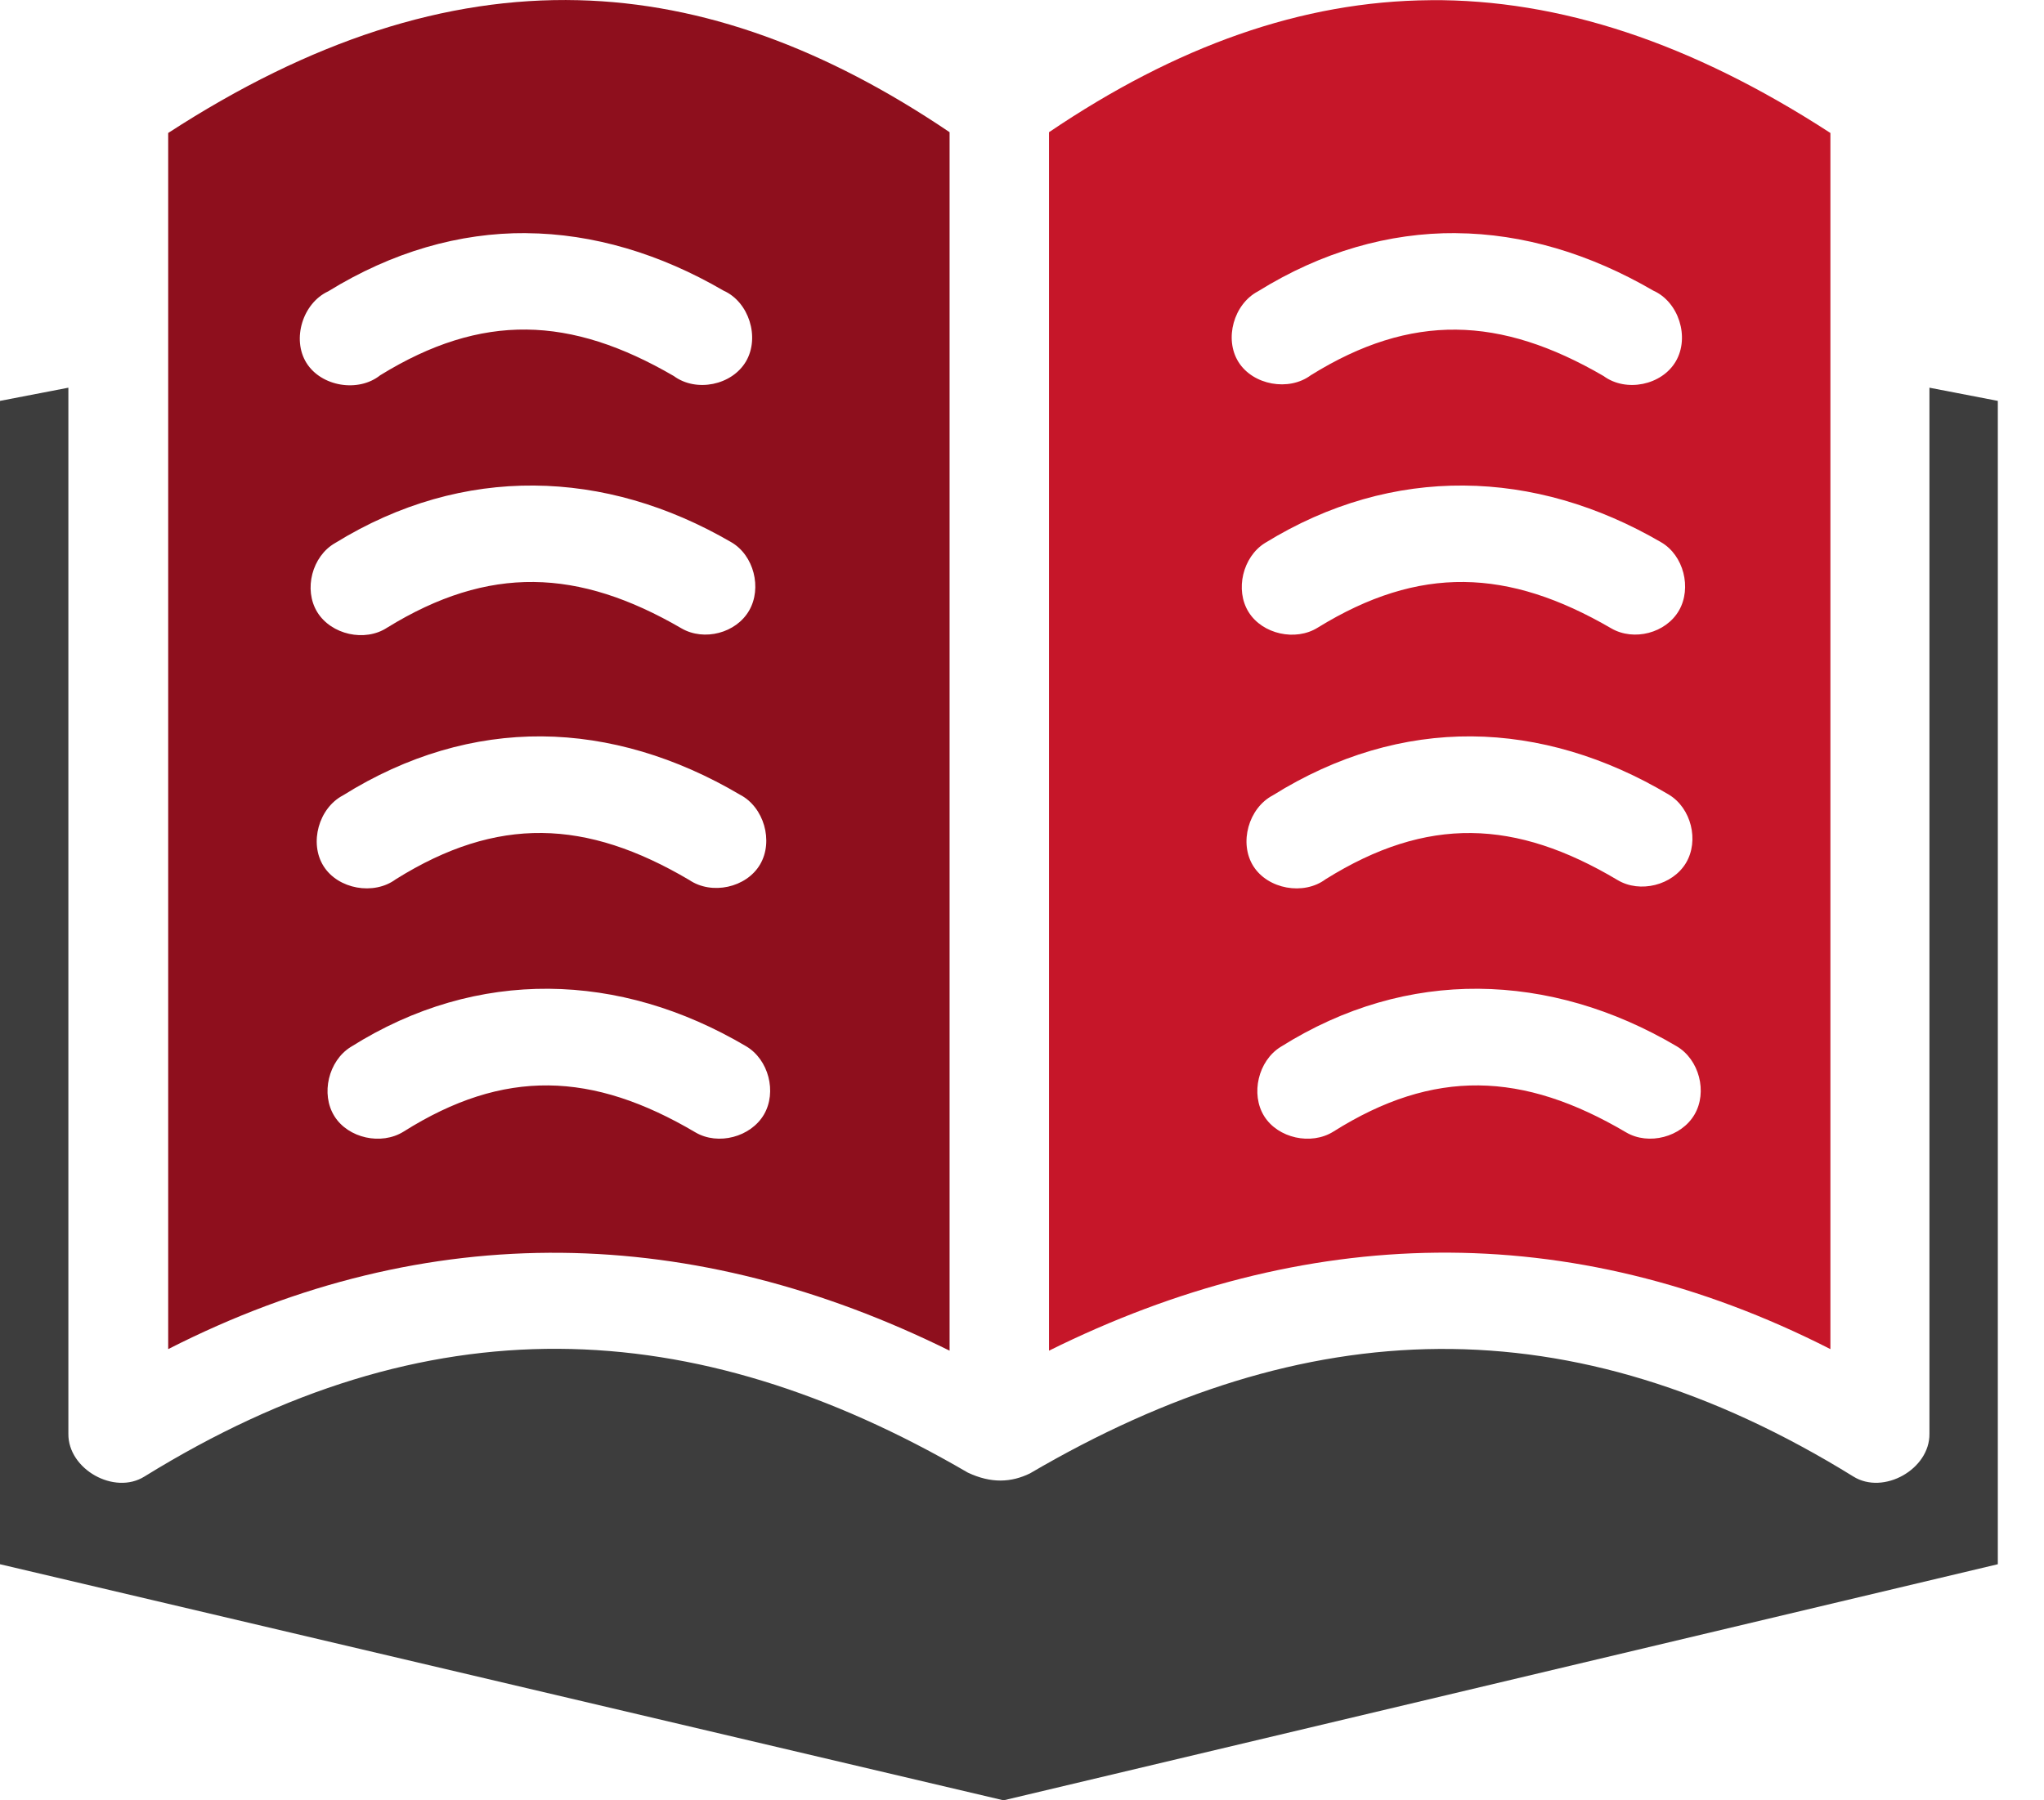
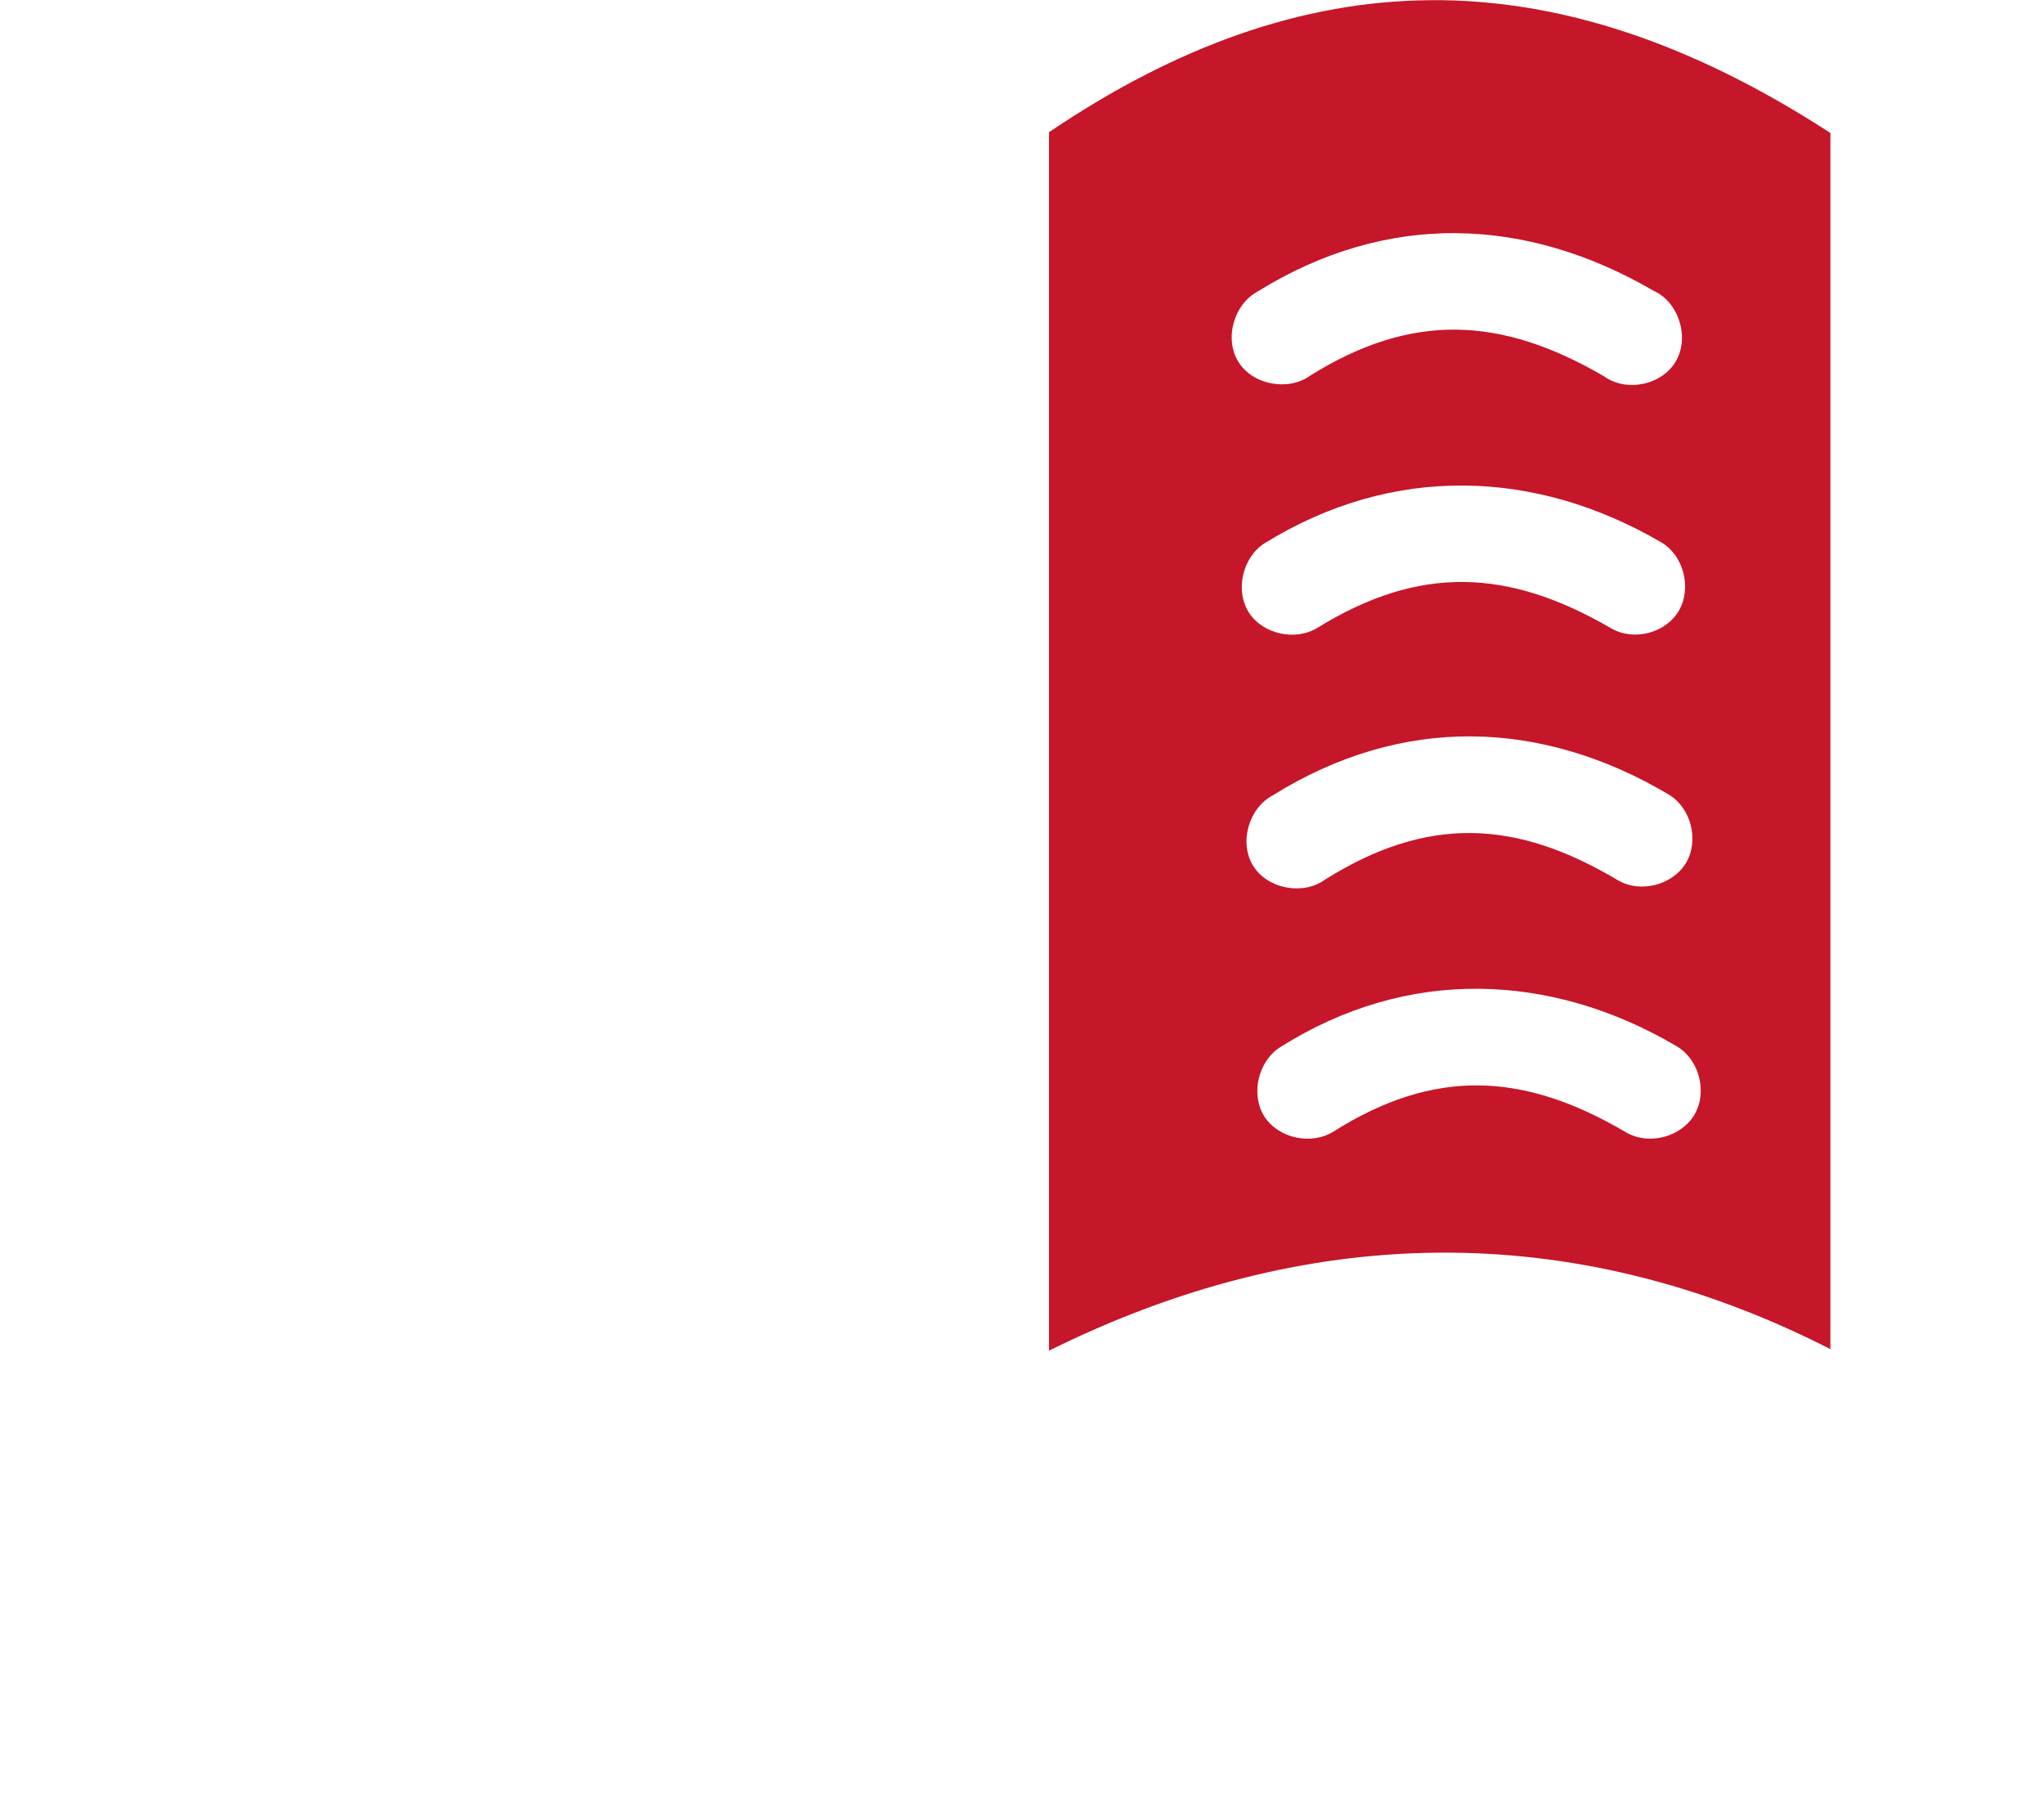
<svg xmlns="http://www.w3.org/2000/svg" width="42" height="37" viewBox="0 0 42 37" fill="none">
-   <path fill-rule="evenodd" clip-rule="evenodd" d="M11.883 0.004C9.166 -0.064 6.385 0.831 3.456 2.733V27.727C8.82 24.993 14.282 25.172 19.512 27.759V2.717C16.97 0.998 14.454 0.068 11.883 0.004V0.004ZM10.813 4.792C12.188 4.802 13.566 5.215 14.867 5.973C15.389 6.205 15.617 6.931 15.33 7.425C15.042 7.919 14.306 8.068 13.845 7.728C11.721 6.492 9.905 6.423 7.813 7.712C7.363 8.072 6.6 7.946 6.296 7.457C5.993 6.968 6.221 6.231 6.743 5.988C8.06 5.177 9.438 4.781 10.813 4.791L10.813 4.792ZM10.973 9.979C12.352 9.989 13.724 10.386 15.027 11.144C15.49 11.412 15.661 12.085 15.393 12.548C15.126 13.012 14.469 13.183 14.005 12.915C11.882 11.68 10.046 11.611 7.956 12.899C7.5 13.2 6.805 13.045 6.519 12.58C6.234 12.115 6.412 11.43 6.887 11.16C8.205 10.347 9.593 9.968 10.973 9.979L10.973 9.979ZM11.132 15.134C12.514 15.144 13.9 15.562 15.202 16.331C15.697 16.584 15.9 17.289 15.617 17.768C15.334 18.246 14.625 18.398 14.165 18.087C12.043 16.834 10.221 16.765 8.132 18.071C7.681 18.406 6.946 18.275 6.648 17.8C6.349 17.324 6.55 16.608 7.047 16.347C8.365 15.523 9.75 15.124 11.133 15.134L11.132 15.134ZM11.276 20.321C12.656 20.332 14.027 20.733 15.33 21.502C15.793 21.774 15.968 22.443 15.697 22.907C15.425 23.37 14.756 23.545 14.292 23.274C12.171 22.021 10.358 21.955 8.291 23.258C7.835 23.542 7.154 23.394 6.871 22.939C6.586 22.483 6.75 21.802 7.206 21.518C8.515 20.693 9.895 20.311 11.276 20.321Z" fill="#8E0F1D" />
  <path fill-rule="evenodd" clip-rule="evenodd" d="M29.392 0.004C26.748 0.023 24.166 0.951 21.555 2.717V27.759C26.775 25.168 32.242 24.99 37.611 27.727V2.733C34.756 0.879 32.042 -0.016 29.392 0.003L29.392 0.004ZM29.918 4.792C31.296 4.802 32.67 5.215 33.972 5.973C34.495 6.205 34.723 6.931 34.435 7.425C34.148 7.919 33.411 8.068 32.95 7.728C30.828 6.493 29.001 6.427 26.934 7.712C26.483 8.048 25.748 7.916 25.449 7.441C25.15 6.966 25.351 6.25 25.848 5.988C27.158 5.174 28.54 4.781 29.918 4.791L29.918 4.792ZM30.078 9.979C31.458 9.989 32.83 10.386 34.132 11.144C34.596 11.412 34.766 12.085 34.499 12.548C34.231 13.012 33.574 13.183 33.11 12.915C30.988 11.68 29.167 11.611 27.077 12.899C26.622 13.184 25.941 13.035 25.657 12.58C25.372 12.125 25.536 11.444 25.992 11.16C27.311 10.347 28.698 9.968 30.078 9.979L30.078 9.979ZM30.238 15.134C31.618 15.144 32.998 15.56 34.291 16.331C34.751 16.607 34.918 17.276 34.643 17.736C34.367 18.195 33.698 18.363 33.238 18.087C31.14 16.837 29.327 16.765 27.237 18.071C26.787 18.407 26.052 18.275 25.753 17.8C25.454 17.325 25.655 16.609 26.152 16.347C27.471 15.523 28.857 15.124 30.238 15.134L30.238 15.134ZM30.381 20.321C31.762 20.332 33.148 20.733 34.451 21.502C34.915 21.774 35.09 22.443 34.818 22.907C34.547 23.37 33.877 23.545 33.414 23.273C31.292 22.021 29.463 21.955 27.396 23.258C26.941 23.542 26.26 23.394 25.976 22.939C25.692 22.483 25.856 21.802 26.311 21.518C27.621 20.693 29.001 20.311 30.381 20.321Z" fill="#C61629" />
-   <path fill-rule="evenodd" clip-rule="evenodd" d="M1.405 7.968V29.467C1.397 30.197 2.351 30.733 2.969 30.345C8.772 26.758 14.216 26.961 19.887 30.265C20.367 30.491 20.779 30.469 21.164 30.281C26.821 26.967 32.274 26.754 38.082 30.345C38.7 30.732 39.655 30.197 39.646 29.467V7.968L41.051 8.239V32.148L20.621 37L0 32.148V8.239L1.405 7.968Z" fill="#3D3D3D" />
</svg>